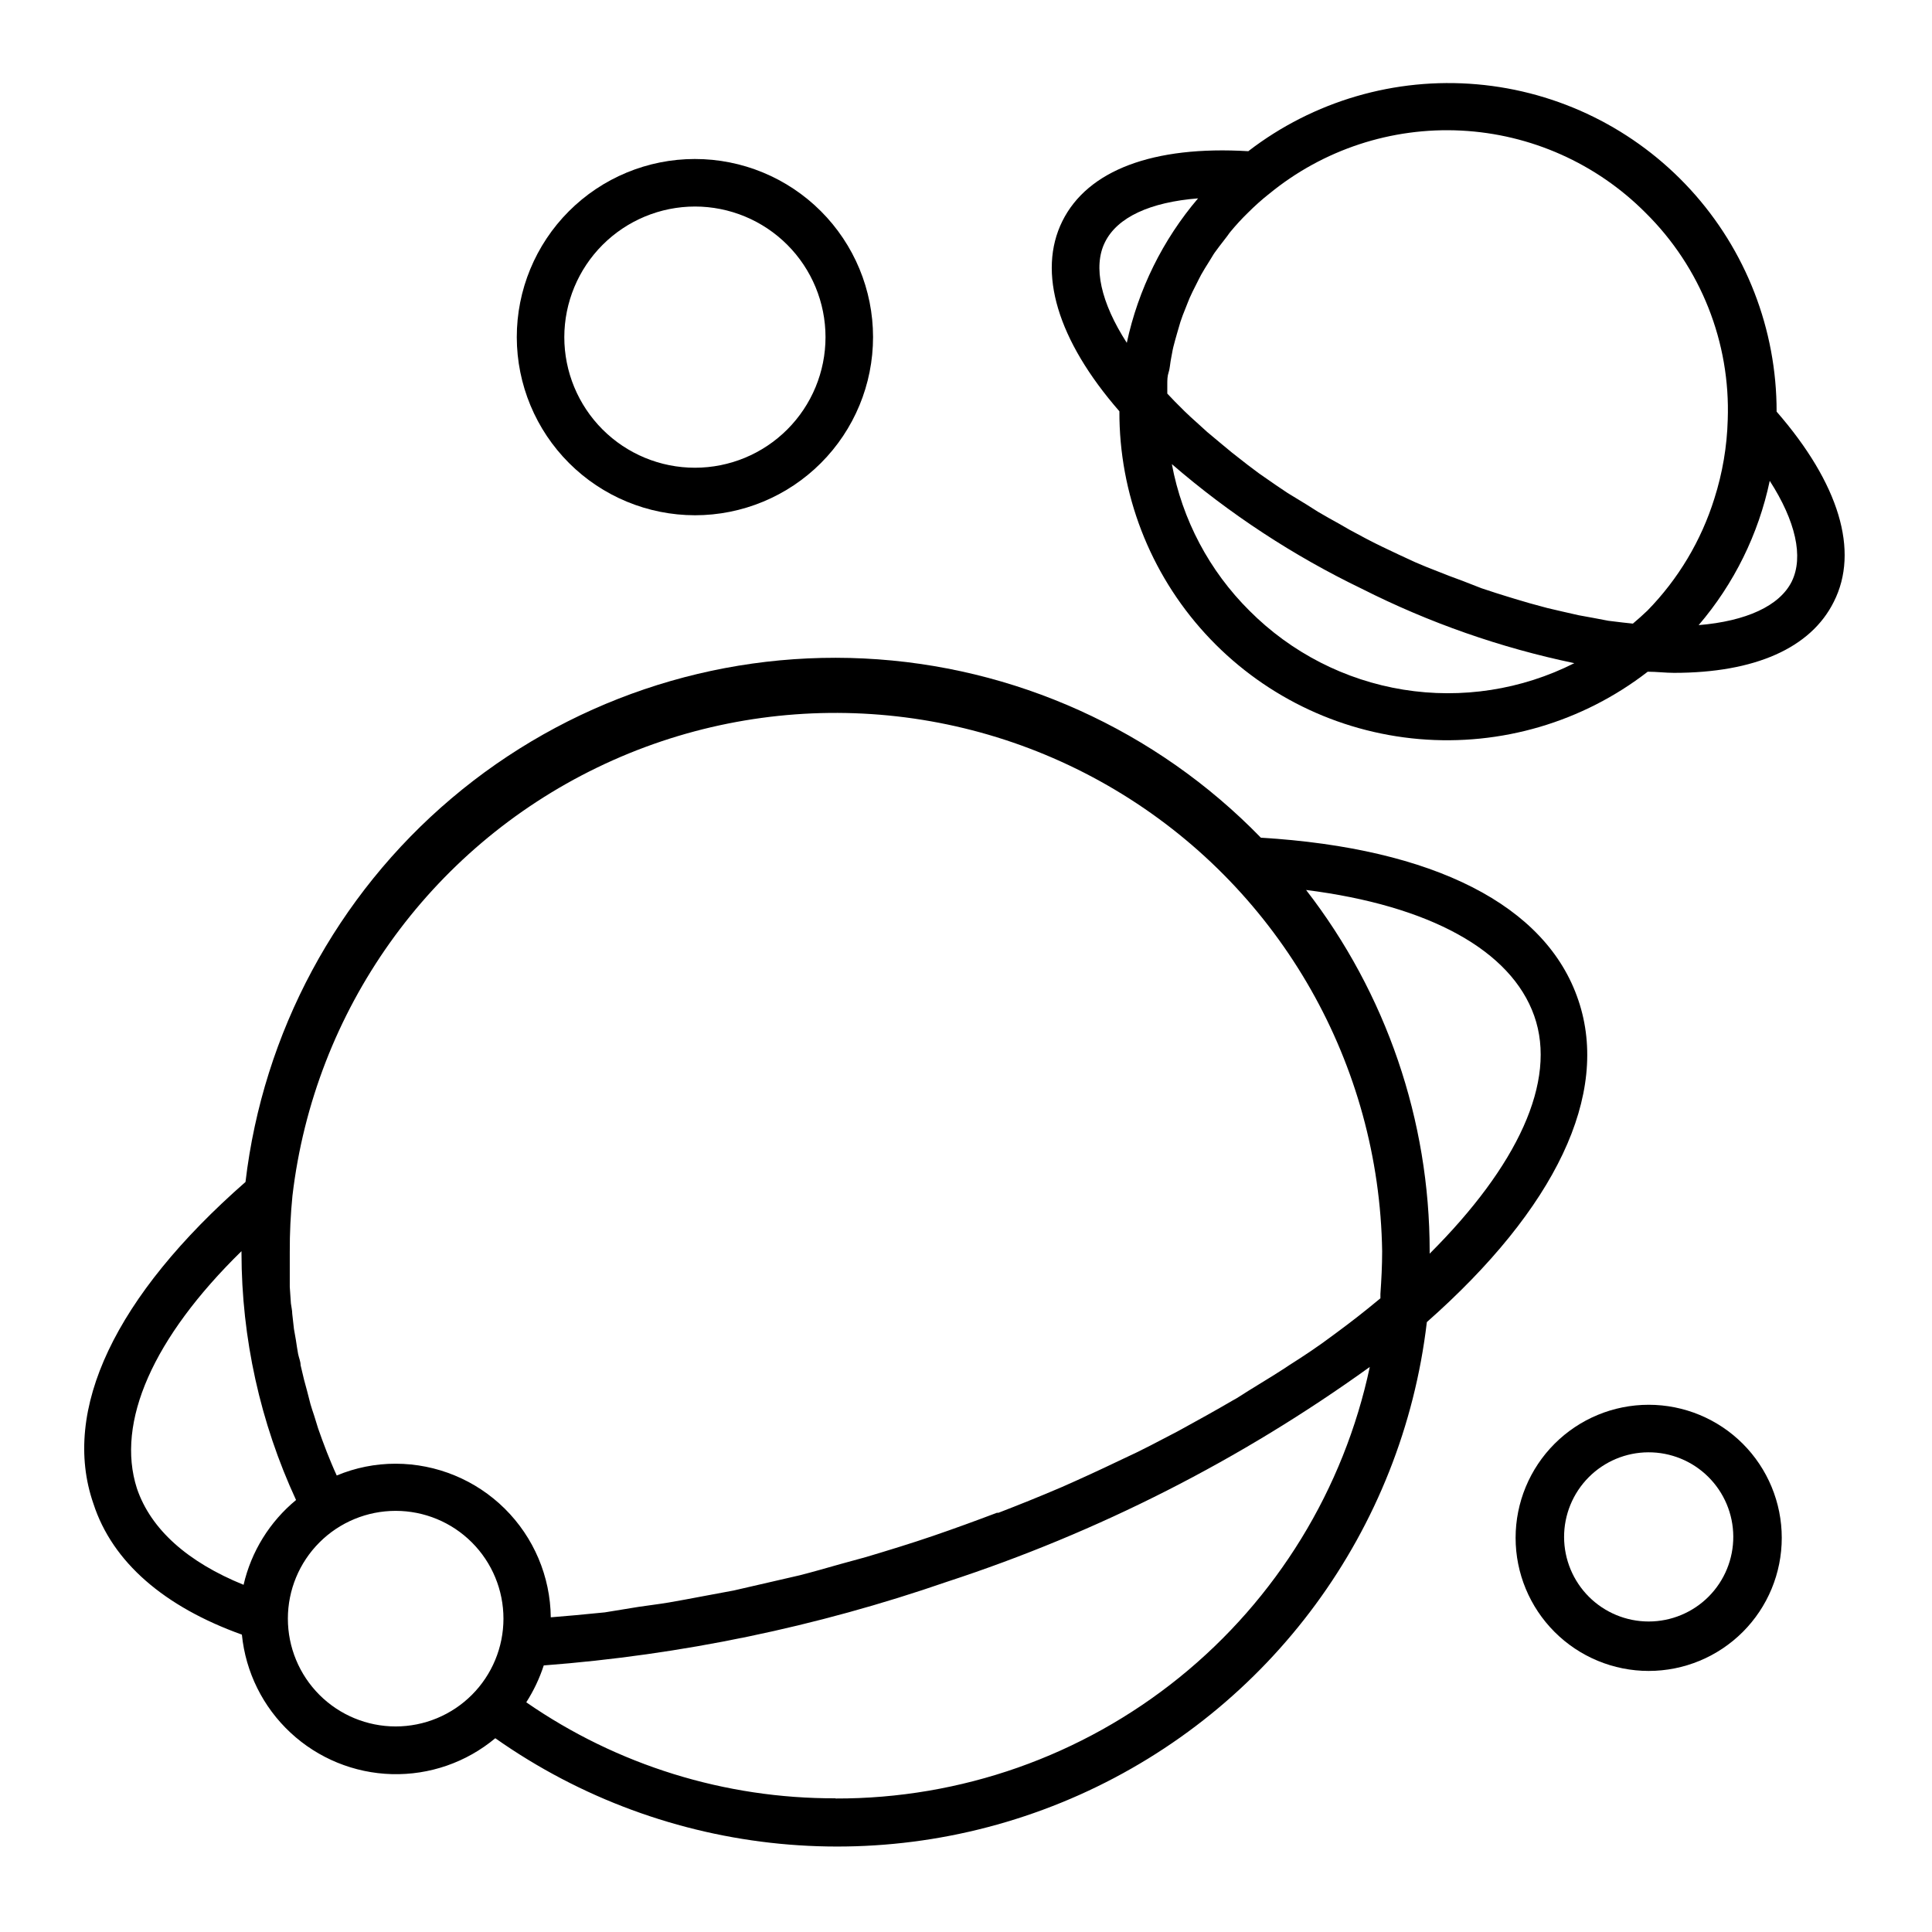
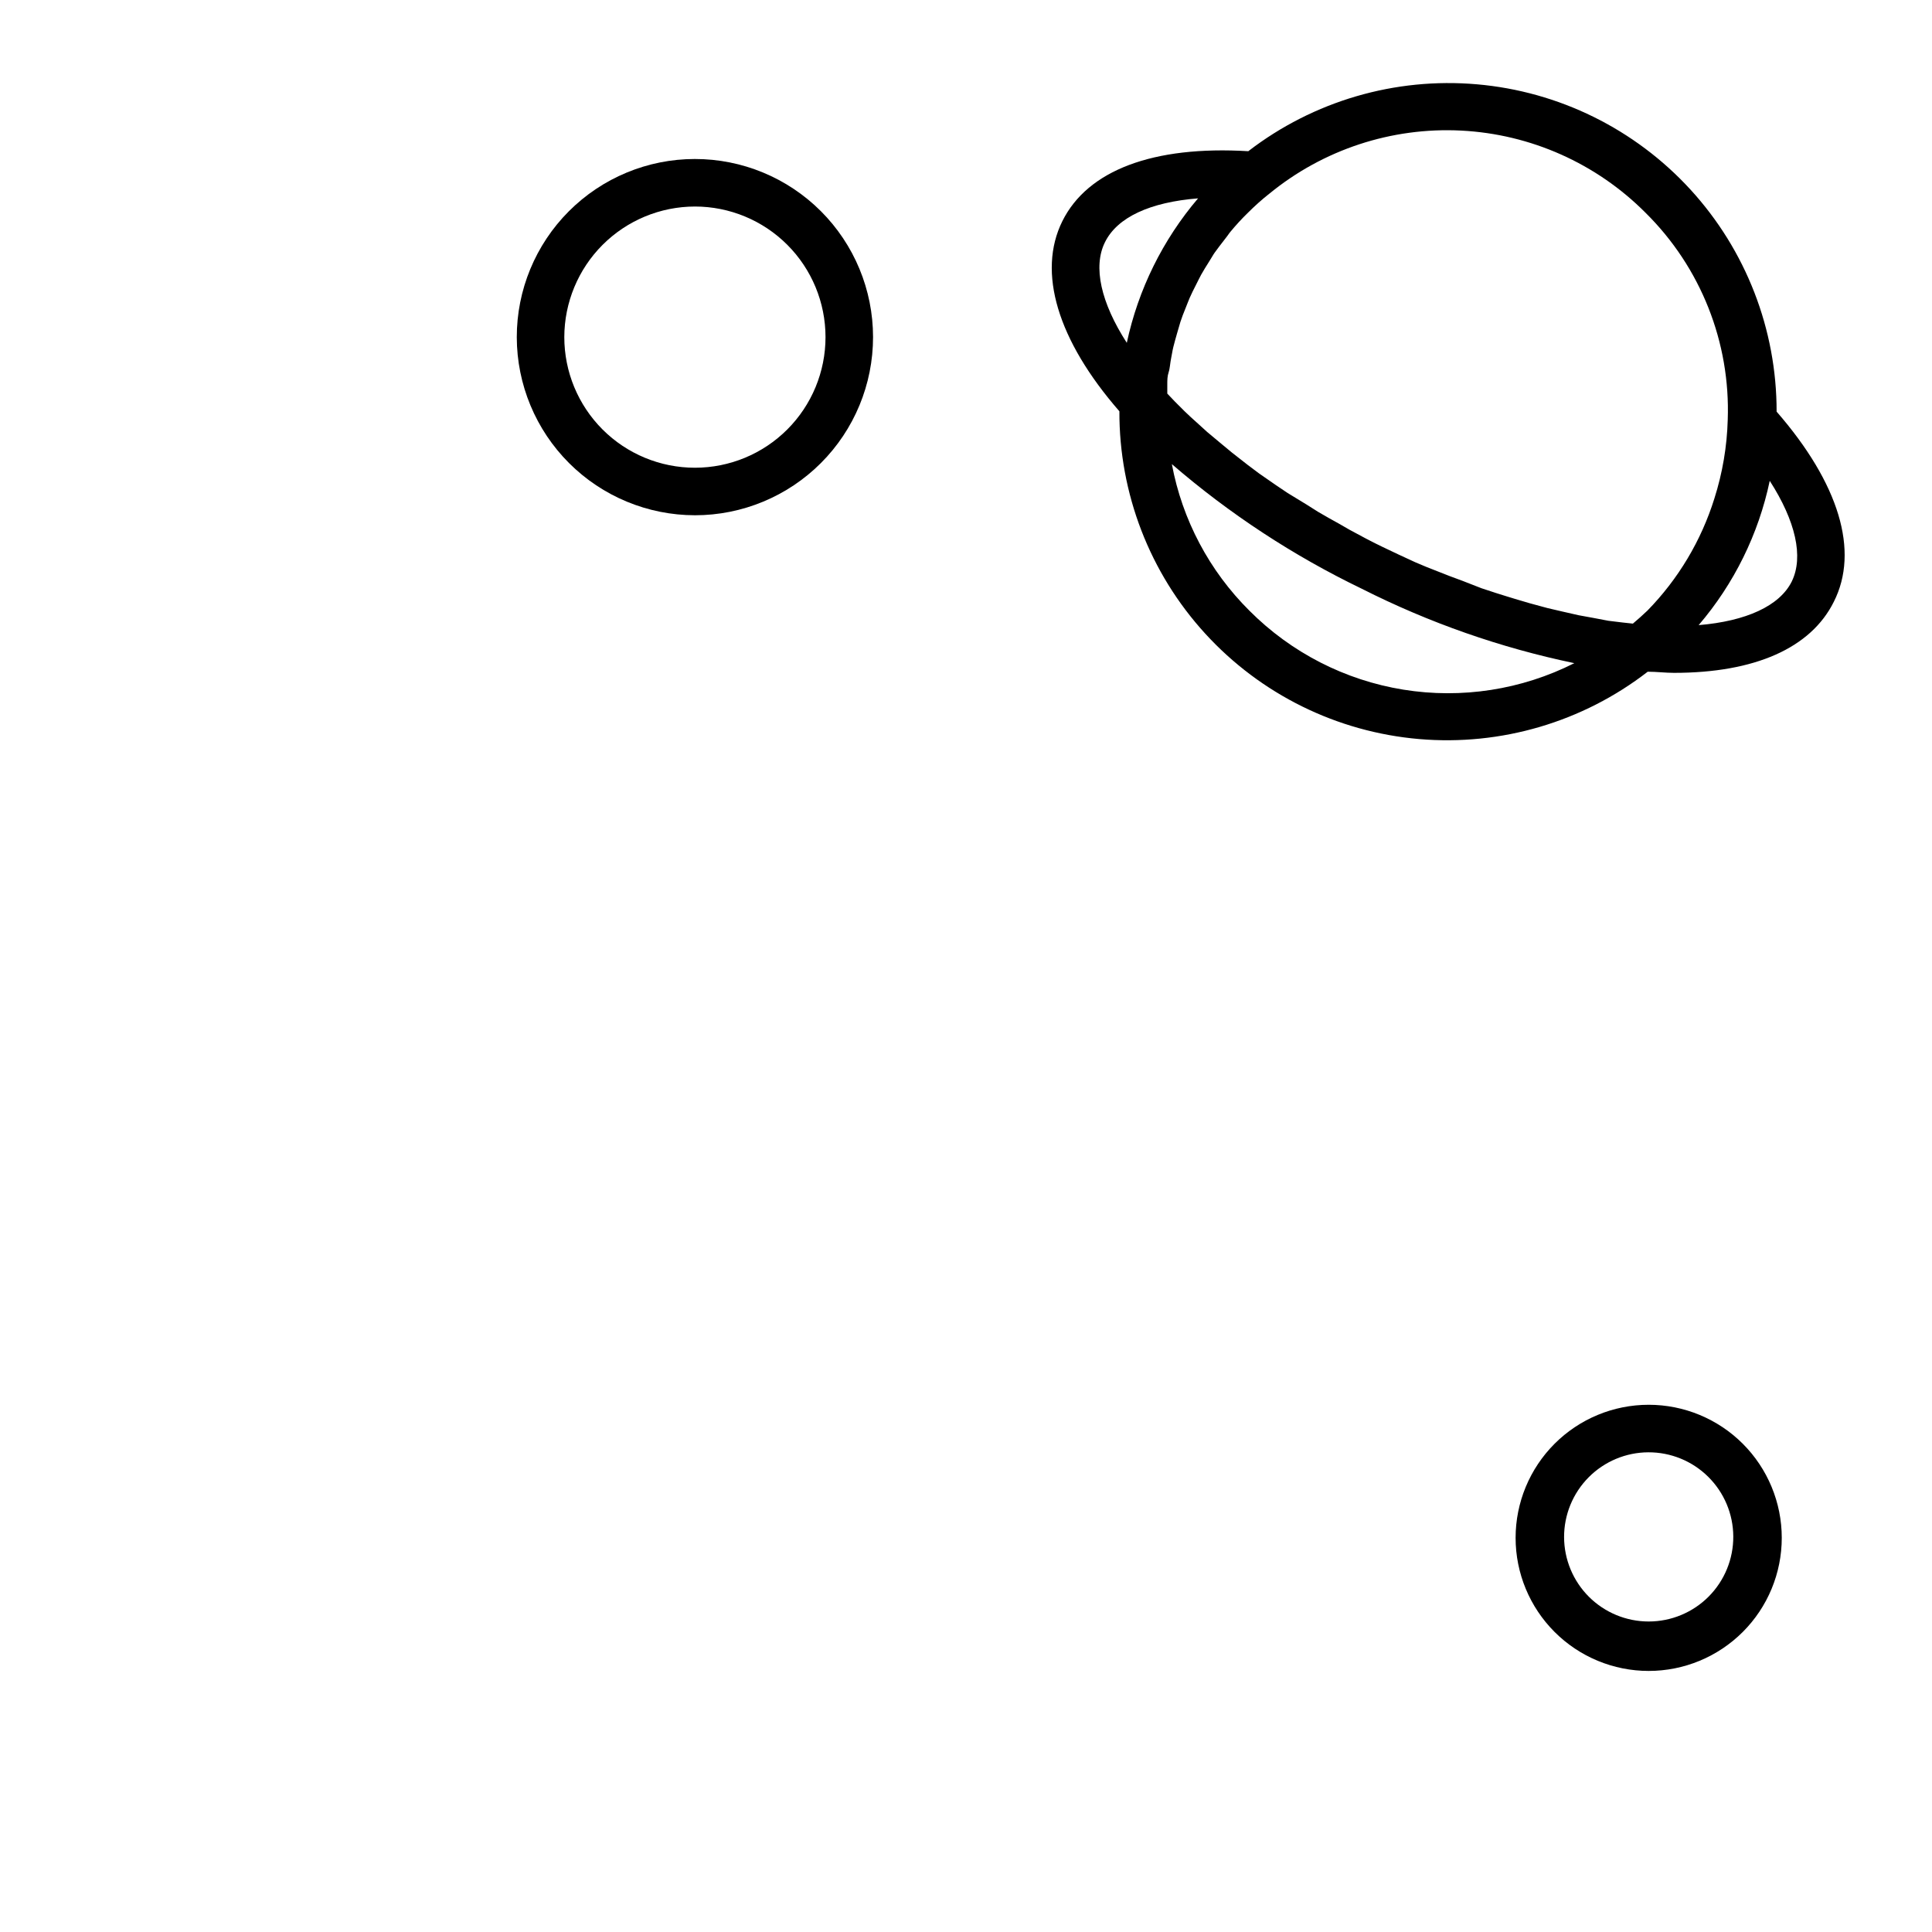
<svg xmlns="http://www.w3.org/2000/svg" fill="#000000" width="800px" height="800px" version="1.1" viewBox="144 144 512 512">
  <g>
-     <path d="m562.28 409.07c-8.465-25.191-38.34-40.305-84.137-43.074-27.781-28.582-65.375-45.555-105.18-47.492-39.812-1.938-78.875 11.309-109.3 37.059s-49.938 62.09-54.605 101.67c-34.512 30.23-48.918 60.457-40.305 85.246 5.039 15.566 18.844 27.355 39.348 34.711 0.992 9.945 5.574 19.188 12.895 25.992 7.316 6.805 16.863 10.711 26.855 10.98 9.988 0.27 19.734-3.113 27.406-9.516 45.34 31.934 104.14 37.641 154.78 15.023 50.637-22.621 85.621-70.227 92.09-125.3 34.059-30.078 48.617-60.309 40.156-85.297zm-353.73 154.92c-14.762-5.996-24.586-14.66-28.266-25.543-5.641-17.531 4.285-39.953 27.711-62.875v0.453c0.031 22.621 4.965 44.965 14.461 65.496-6.984 5.754-11.871 13.652-13.906 22.469zm40.305 37.535c-7.574 0-14.844-3.012-20.199-8.367-5.356-5.359-8.367-12.625-8.367-20.199 0-7.578 3.012-14.844 8.367-20.199 5.356-5.359 12.625-8.367 20.199-8.367 7.578 0 14.844 3.008 20.199 8.367 5.356 5.356 8.367 12.621 8.367 20.199 0 7.574-3.012 14.84-8.367 20.199-5.356 5.356-12.621 8.367-20.199 8.367zm116.58 19.043c-29.281 0.105-57.895-8.777-81.969-25.441 1.953-3.047 3.512-6.332 4.633-9.773 36.426-2.766 72.34-10.219 106.86-22.168 40.059-13.094 77.852-32.297 112.05-56.934-6.883 32.418-24.711 61.48-50.492 82.309-25.777 20.824-57.938 32.145-91.078 32.059zm144.39-133.76v1.258l-0.805 0.656c-3.359 2.789-6.836 5.508-10.43 8.16l-1.359 1.008c-3.828 2.875-7.609 5.394-11.59 7.91l-1.359 0.906c-4.031 2.621-8.211 5.039-12.496 7.809l-1.258 0.707c-4.383 2.57-8.867 5.039-13.453 7.559l-1.109 0.605c-4.734 2.469-9.523 5.039-14.41 7.254l-0.957 0.453c-5.039 2.418-10.078 4.734-15.113 6.953l-0.707 0.301c-5.289 2.266-10.68 4.434-16.172 6.551h-0.402c-5.594 2.117-11.234 4.18-16.977 6.144-5.742 1.965-11.84 3.828-17.734 5.594l-6.801 1.863c-3.578 1.008-7.203 2.066-10.781 2.973l-7.859 1.812-9.621 2.215-8.113 1.512c-3.023 0.555-6.047 1.16-9.07 1.664s-5.34 0.754-8.012 1.16l-8.965 1.461-7.809 0.754-6.5 0.555v0.004c-0.117-10.832-4.5-21.176-12.195-28.797-7.695-7.621-18.086-11.898-28.914-11.914-5.363-0.008-10.672 1.055-15.617 3.125-0.504-1.059-0.957-2.168-1.41-3.223l-1.211-2.973c-0.453-1.109-0.805-2.215-1.258-3.324l-1.059-2.973-1.059-3.426c-0.352-1.008-0.656-1.965-0.957-2.973l-0.906-3.527c-0.25-1.008-0.555-1.965-0.805-2.973l-0.91-3.832c0-1.008-0.453-1.965-0.656-2.973-0.203-1.008-0.402-2.519-0.605-3.777s-0.352-1.914-0.504-2.871l-0.453-4.031c0-0.906-0.25-1.812-0.352-2.719l-0.301-4.383v-2.418-6.852-0.004c-0.02-4.961 0.215-9.922 0.707-14.859 5.773-49.148 36.234-91.953 80.777-113.51 44.543-21.559 97.008-18.898 139.14 7.062 42.133 25.961 68.102 71.629 68.867 121.11 0 3.879-0.199 7.559-0.453 11.234zm13.047-10.578 0.004-0.656c0.008-34.656-11.516-68.332-32.75-95.723 32.695 4.133 54.312 15.973 60.457 33.352 6.148 17.379-4.484 39.852-27.707 63.027z" />
    <path d="m614.82 253.09c0.027-21.781-8.117-42.777-22.824-58.844-14.711-16.062-34.91-26.023-56.613-27.906-21.699-1.887-43.312 4.441-60.574 17.73-25.191-1.512-42.57 5.039-49.273 18.539-6.699 13.504-1.309 31.539 15.113 50.383h0.004c-0.082 21.801 8.039 42.84 22.75 58.93 14.711 16.094 34.938 26.062 56.66 27.934 21.723 1.867 43.355-4.5 60.598-17.844 2.367 0 4.734 0.301 6.953 0.301 21.41 0 36.273-6.551 42.371-18.844 6.801-13.449 1.41-31.332-15.164-50.379zm-178-44.887c3.273-6.648 11.992-10.629 24.688-11.637l-0.004-0.004c-9.371 11.004-15.863 24.16-18.891 38.293-6.852-10.633-9.02-20.152-5.793-26.652zm38.289 97.637c-10.637-10.562-17.805-24.109-20.555-38.844 15.266 13.184 32.207 24.297 50.379 33.051 17.816 9.004 36.734 15.625 56.277 19.699-13.984 7.059-29.844 9.516-45.309 7.019-15.465-2.5-29.742-9.824-40.793-20.926zm105.45 0c-1.258 1.211-2.519 2.316-3.828 3.426l-2.769-0.301-3.727-0.453-3.988-0.758-3.879-0.707-4.434-1.008-3.879-0.906-4.637-1.258-3.93-1.16c-1.562-0.453-3.223-1.008-5.039-1.562l-3.828-1.258-5.039-1.965-3.527-1.309-6.141-2.418-2.871-1.211c-2.922-1.309-5.844-2.719-8.816-4.133-2.973-1.41-5.793-2.973-8.613-4.484l-2.621-1.512c-1.914-1.059-3.828-2.117-5.691-3.223l-3.023-1.914c-1.664-1.008-3.324-2.016-5.039-3.074l-3.074-2.066-4.434-3.074-3.023-2.266-4.184-3.273-2.922-2.418-3.68-3.074-2.719-2.469c-1.109-1.008-2.266-2.016-3.324-3.074l-2.519-2.519-2.016-2.117v-2.469c0-1.059 0-2.117 0.352-3.176s0.402-2.469 0.656-3.68c0.25-1.211 0.352-2.066 0.605-3.074 0.25-1.008 0.656-2.469 1.008-3.68 0.352-1.211 0.555-1.965 0.855-2.922s0.855-2.418 1.359-3.629c0.504-1.211 0.707-1.863 1.109-2.769s1.109-2.367 1.715-3.527 0.855-1.762 1.309-2.57c0.453-0.805 1.41-2.418 2.168-3.578 0.754-1.16 0.906-1.562 1.41-2.266 0.504-0.707 1.863-2.519 2.82-3.727 0.957-1.211 0.855-1.211 1.359-1.812 1.461-1.762 2.973-3.426 4.637-5.039 1.812-1.812 3.727-3.527 5.644-5.039l-0.004 0.012c14.277-11.715 32.406-17.688 50.852-16.758 18.445 0.934 35.879 8.703 48.902 21.797 14.613 14.438 22.508 34.336 21.766 54.863-0.195 7.066-1.383 14.07-3.527 20.809-3.484 11.191-9.582 21.398-17.785 29.773zm38.289-7.758c-3.223 6.5-12.09 10.531-24.688 11.586 9.383-10.965 15.863-24.113 18.84-38.238 6.852 10.633 9.02 20.152 5.844 26.652z" />
    <path d="m580.92 516.28c-9.355 0-18.324 3.715-24.938 10.328-6.613 6.617-10.332 15.586-10.332 24.938 0 9.355 3.719 18.324 10.332 24.938s15.582 10.332 24.938 10.332c9.352 0 18.32-3.719 24.938-10.332 6.613-6.613 10.328-15.582 10.328-24.938 0-9.352-3.715-18.32-10.328-24.938-6.617-6.613-15.586-10.328-24.938-10.328zm0 57.434c-5.938 0-11.633-2.356-15.836-6.547-4.203-4.195-6.57-9.883-6.586-15.82-0.012-5.938 2.332-11.637 6.516-15.852 4.184-4.211 9.867-6.594 15.805-6.617 5.938-0.027 11.641 2.301 15.863 6.477 4.223 4.176 6.617 9.852 6.656 15.789 0.039 5.973-2.305 11.715-6.512 15.953-4.211 4.234-9.934 6.617-15.906 6.617z" />
    <path d="m328.16 280.55c12.523 0 24.531-4.977 33.387-13.836 8.852-8.855 13.824-20.867 13.82-33.391-0.004-12.523-4.984-24.531-13.844-33.379-8.863-8.852-20.875-13.82-33.398-13.809-12.523 0.008-24.527 4.992-33.375 13.855s-13.812 20.879-13.797 33.402c0.027 12.504 5.008 24.492 13.859 33.332 8.848 8.84 20.84 13.809 33.348 13.824zm0-81.82c9.18 0 17.98 3.648 24.473 10.137 6.492 6.492 10.137 15.297 10.137 24.477 0 9.18-3.644 17.98-10.137 24.473-6.492 6.492-15.293 10.137-24.473 10.137s-17.984-3.644-24.477-10.137c-6.488-6.492-10.137-15.293-10.137-24.473 0.016-9.176 3.664-17.973 10.152-24.461 6.488-6.488 15.285-10.141 24.461-10.152z" />
  </g>
</svg>